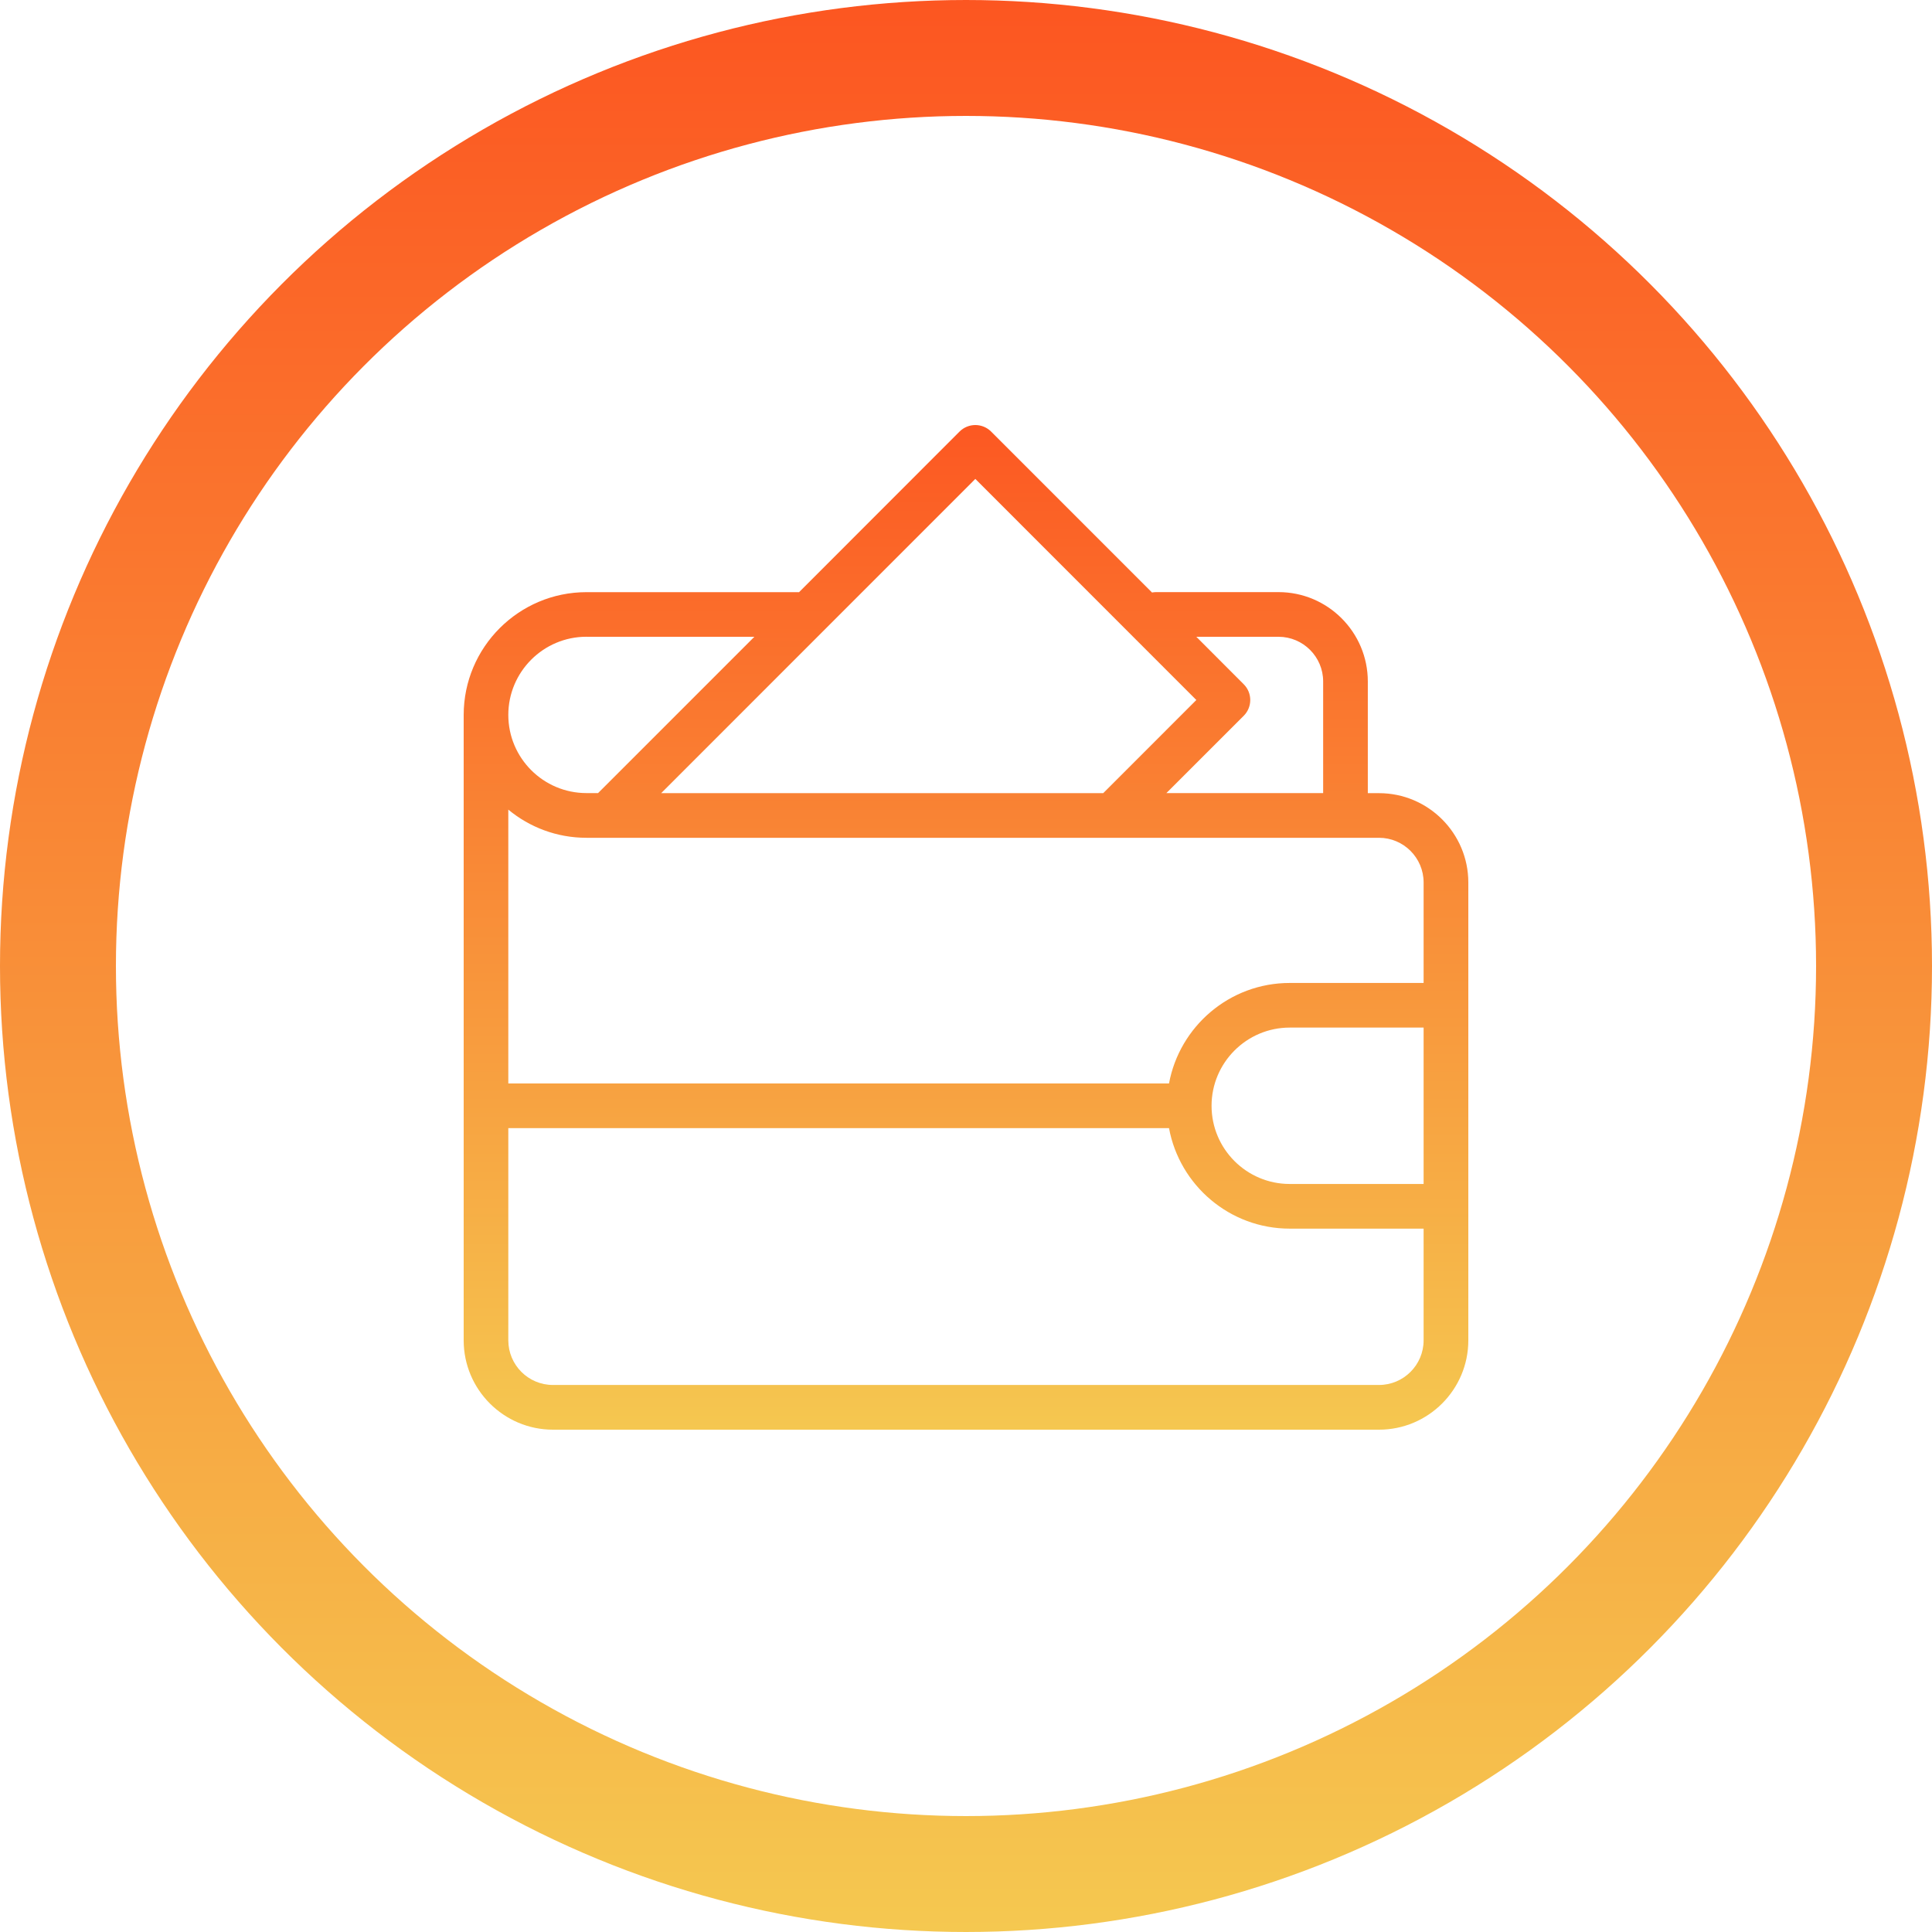
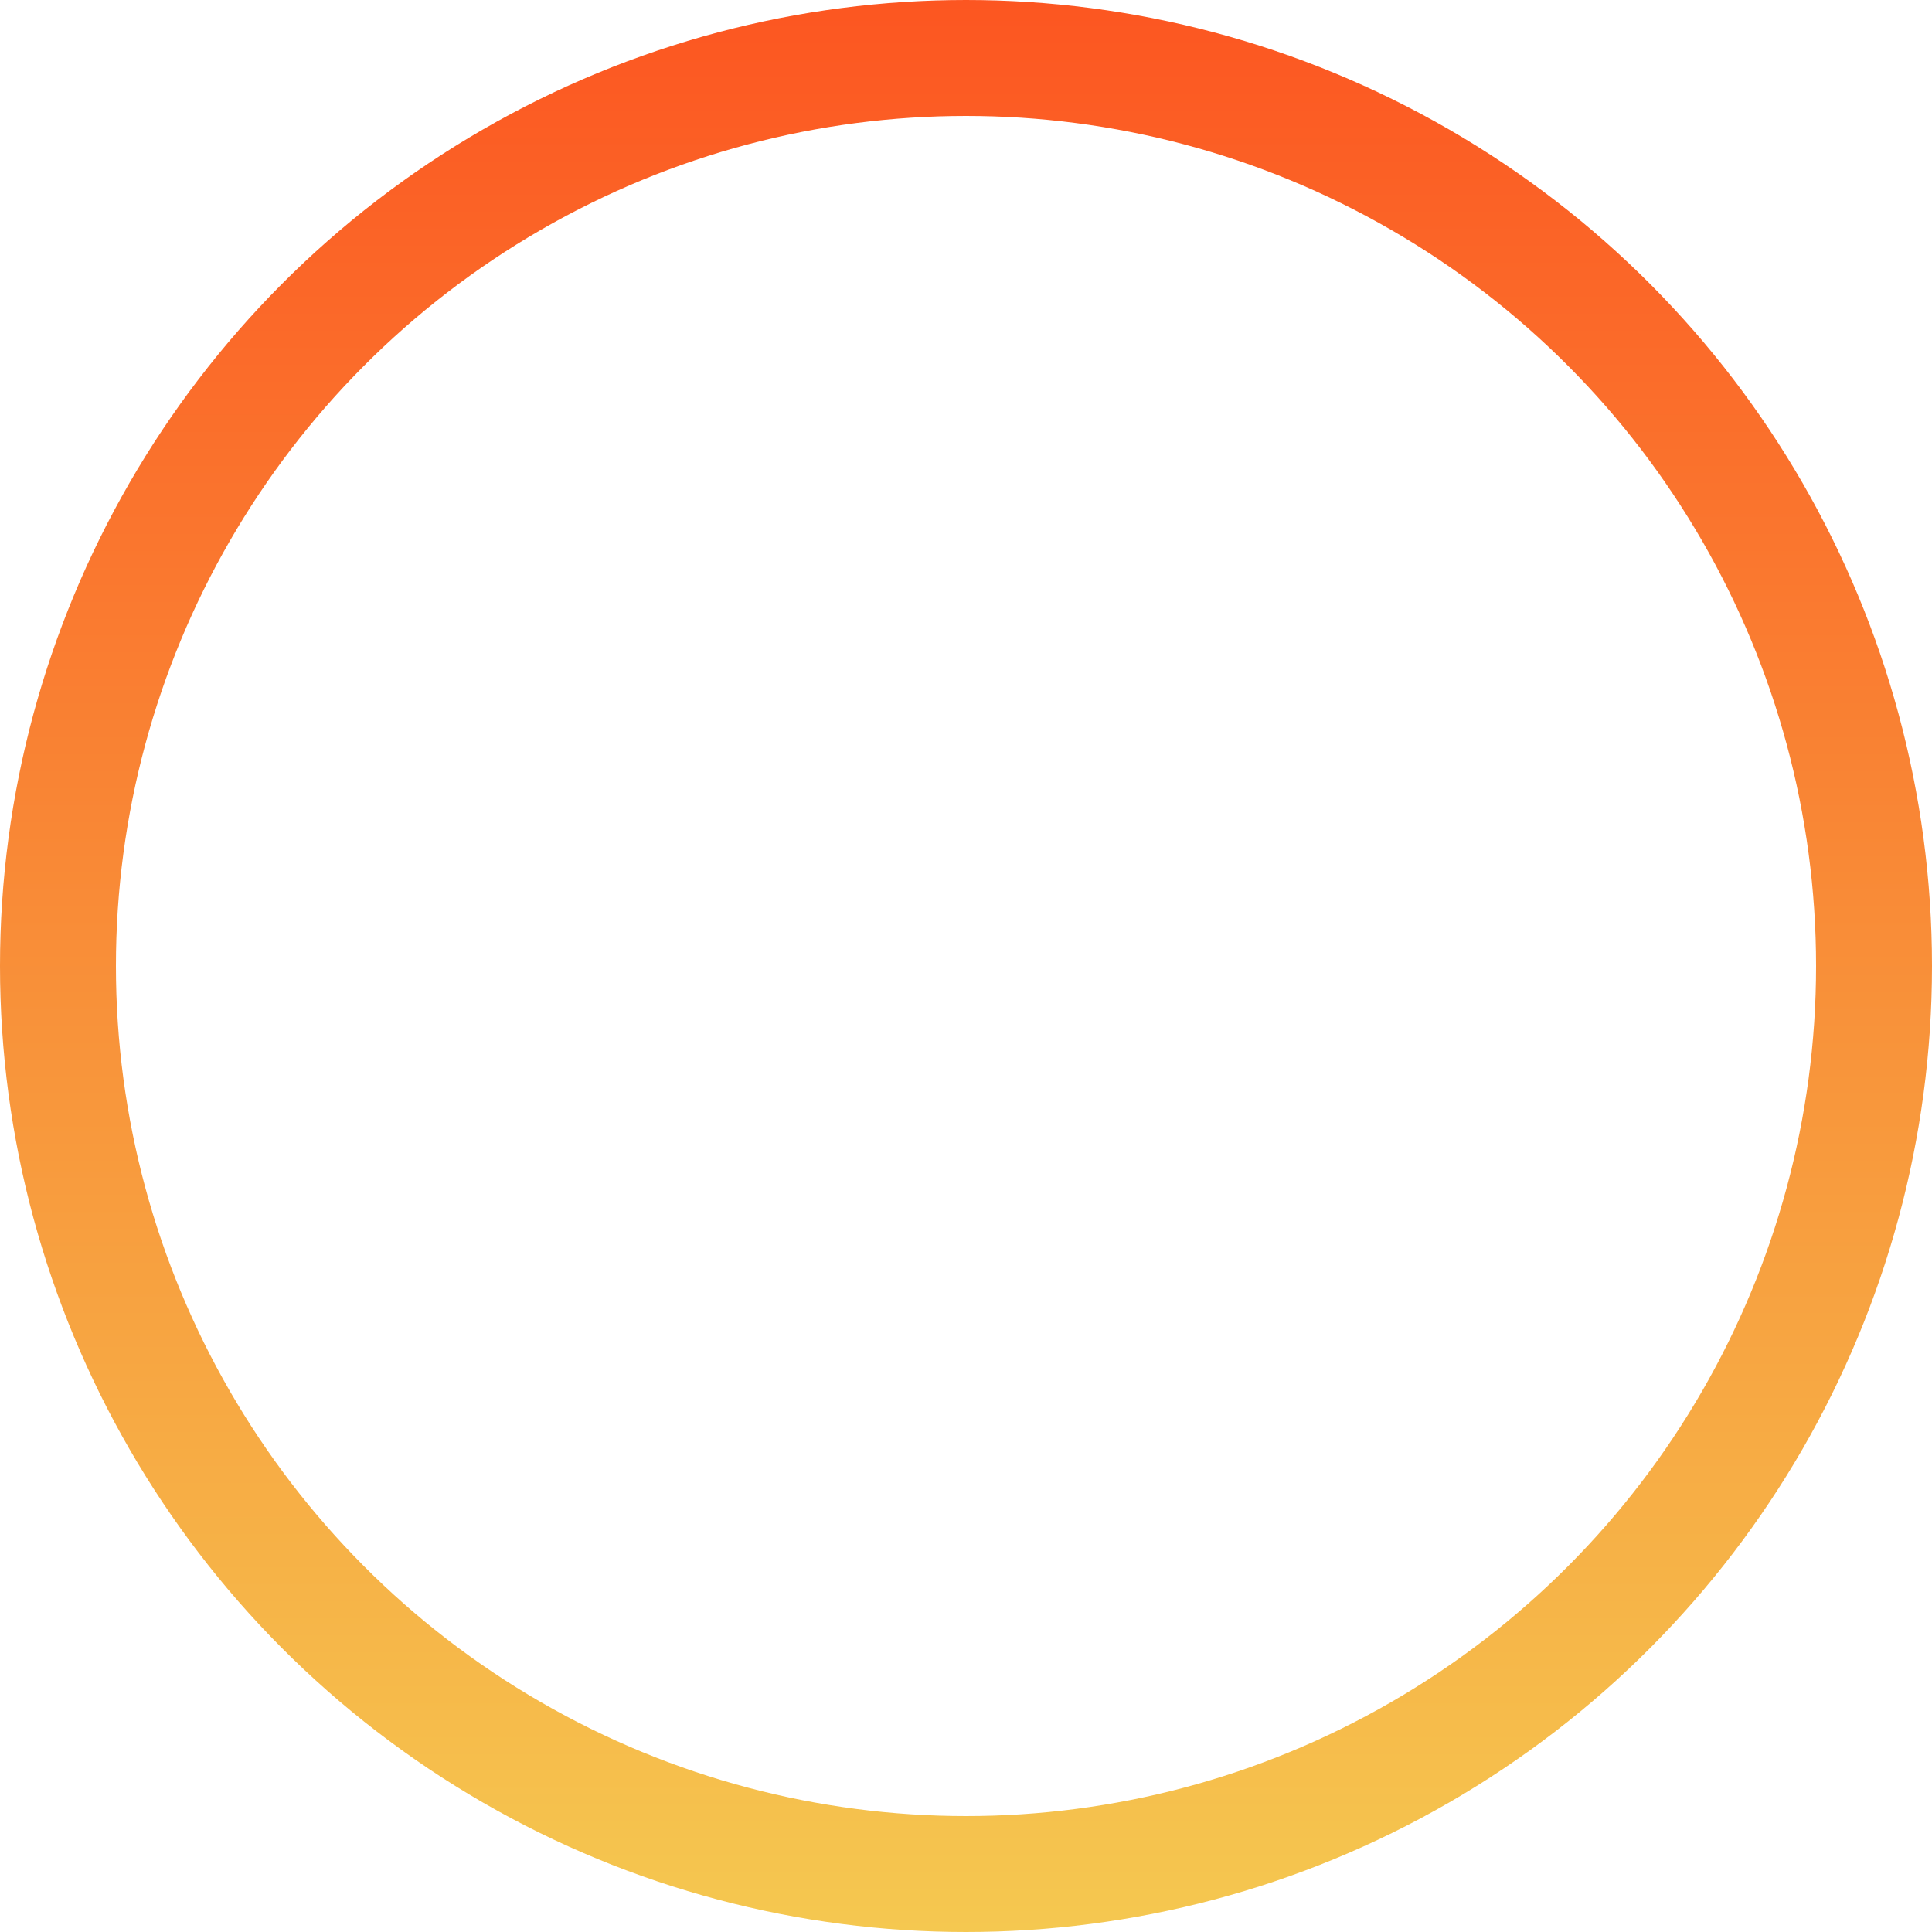
<svg xmlns="http://www.w3.org/2000/svg" width="50" height="50" viewBox="0 0 50 50" fill="none">
  <circle cx="25" cy="25" r="23.5" stroke="url(#paint0_linear_1073_667)" stroke-width="3" />
-   <path d="M35.688 20.526H35.399V17.637C35.399 16.361 34.362 15.324 33.088 15.324H29.91C29.877 15.324 29.846 15.329 29.814 15.334L25.65 11.169C25.542 11.061 25.395 11 25.242 11C25.088 11 24.941 11.061 24.833 11.169L20.678 15.327C20.673 15.327 20.67 15.325 20.667 15.325H15.178C13.425 15.325 12 16.752 12 18.504V34.688C12 35.963 13.037 37 14.311 37H35.689C36.963 37 38 35.963 38 34.688V22.839C38 21.564 36.963 20.527 35.689 20.527L35.688 20.526ZM36.843 22.838V25.439H33.377C31.822 25.439 30.527 26.563 30.254 28.04H13.155V20.953C13.704 21.408 14.409 21.682 15.177 21.682H35.688C36.325 21.682 36.843 22.201 36.843 22.838ZM36.843 30.641H33.377C32.262 30.641 31.355 29.734 31.355 28.618C31.355 27.503 32.262 26.594 33.377 26.594H36.843V30.641ZM33.088 16.48C33.725 16.48 34.243 16.999 34.243 17.635V20.525H30.186L32.187 18.525C32.413 18.299 32.413 17.933 32.187 17.708L30.961 16.48H33.089L33.088 16.48ZM25.242 12.395L30.961 18.116L28.552 20.526H17.112L25.241 12.395L25.242 12.395ZM15.177 16.48H19.523L15.478 20.525H15.177C14.062 20.525 13.155 19.618 13.155 18.502C13.155 17.387 14.062 16.479 15.177 16.479V16.48ZM35.688 35.843H14.31C13.672 35.843 13.155 35.325 13.155 34.687V29.196H30.254C30.527 30.673 31.822 31.797 33.377 31.797H36.843V34.687C36.843 35.325 36.325 35.843 35.688 35.843Z" fill="url(#paint1_linear_1073_667)" />
  <defs>
    <linearGradient id="paint0_linear_1073_667" x1="25" y1="0" x2="25" y2="50" gradientUnits="userSpaceOnUse">
      <stop stop-color="#FC5621" />
      <stop offset="1" stop-color="#F5C850" />
    </linearGradient>
    <linearGradient id="paint1_linear_1073_667" x1="25" y1="11" x2="25" y2="37" gradientUnits="userSpaceOnUse">
      <stop stop-color="#FC5822" />
      <stop offset="1" stop-color="#F5C750" />
    </linearGradient>
  </defs>
</svg>